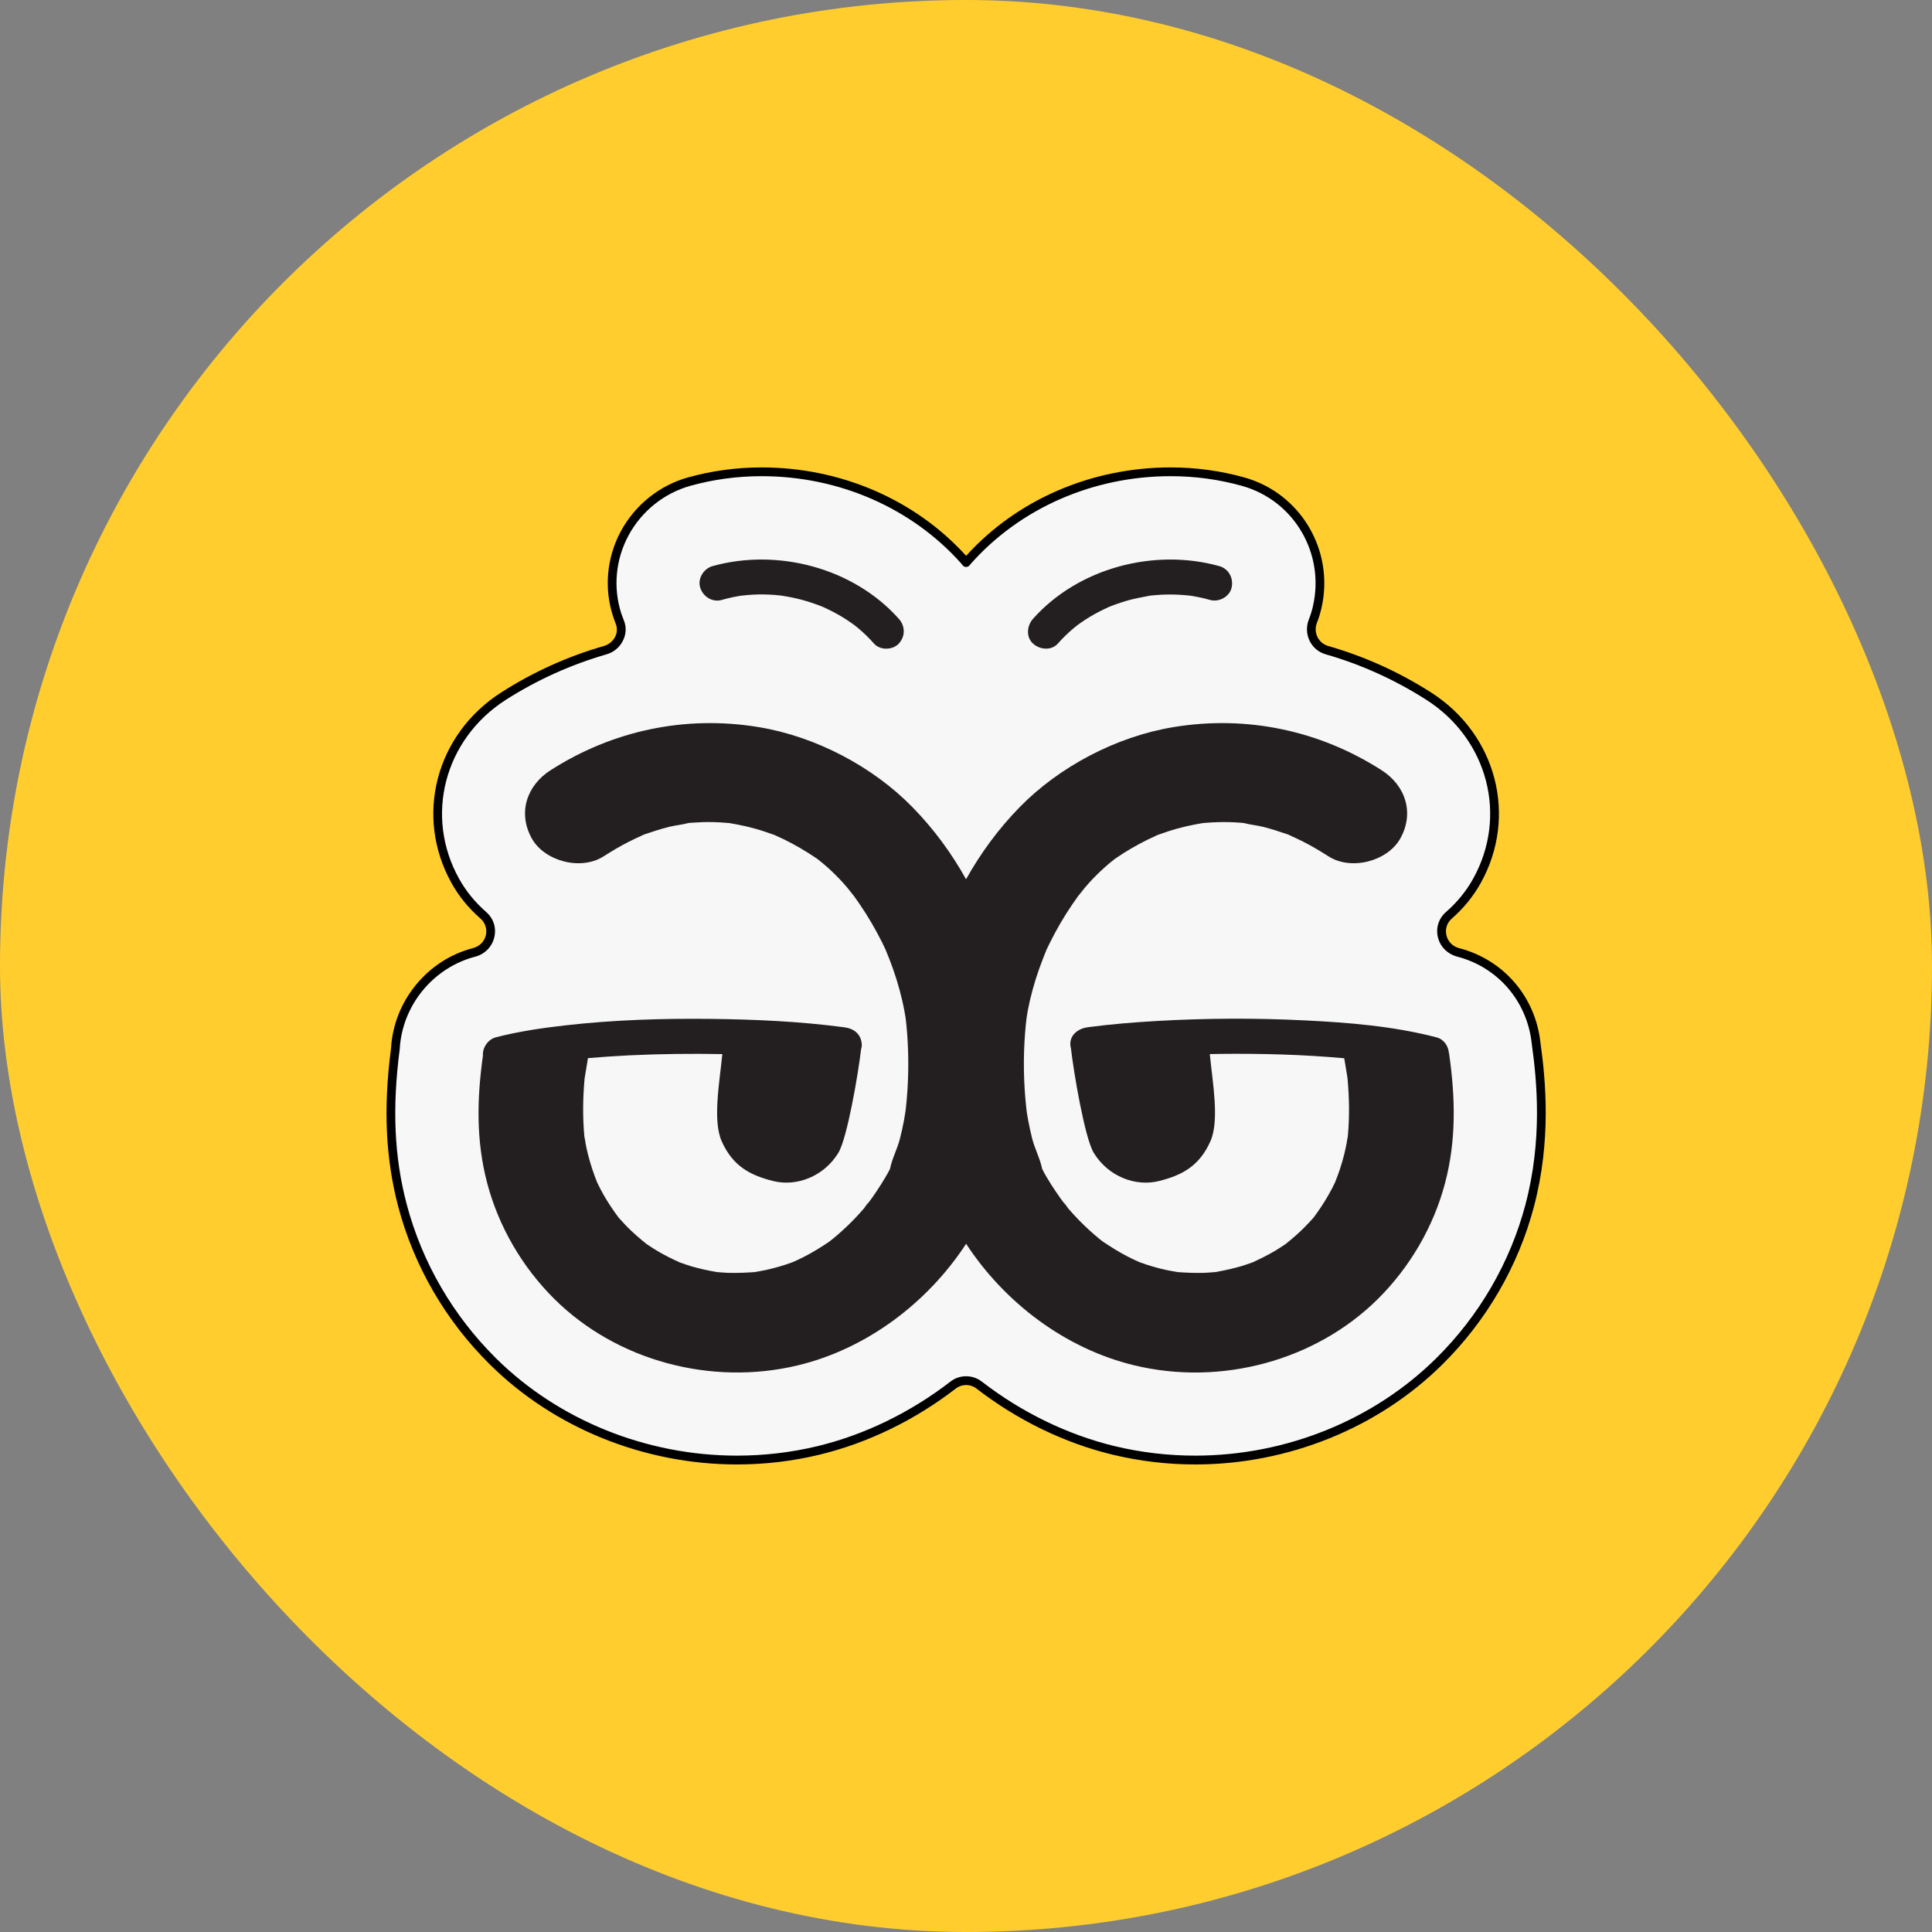
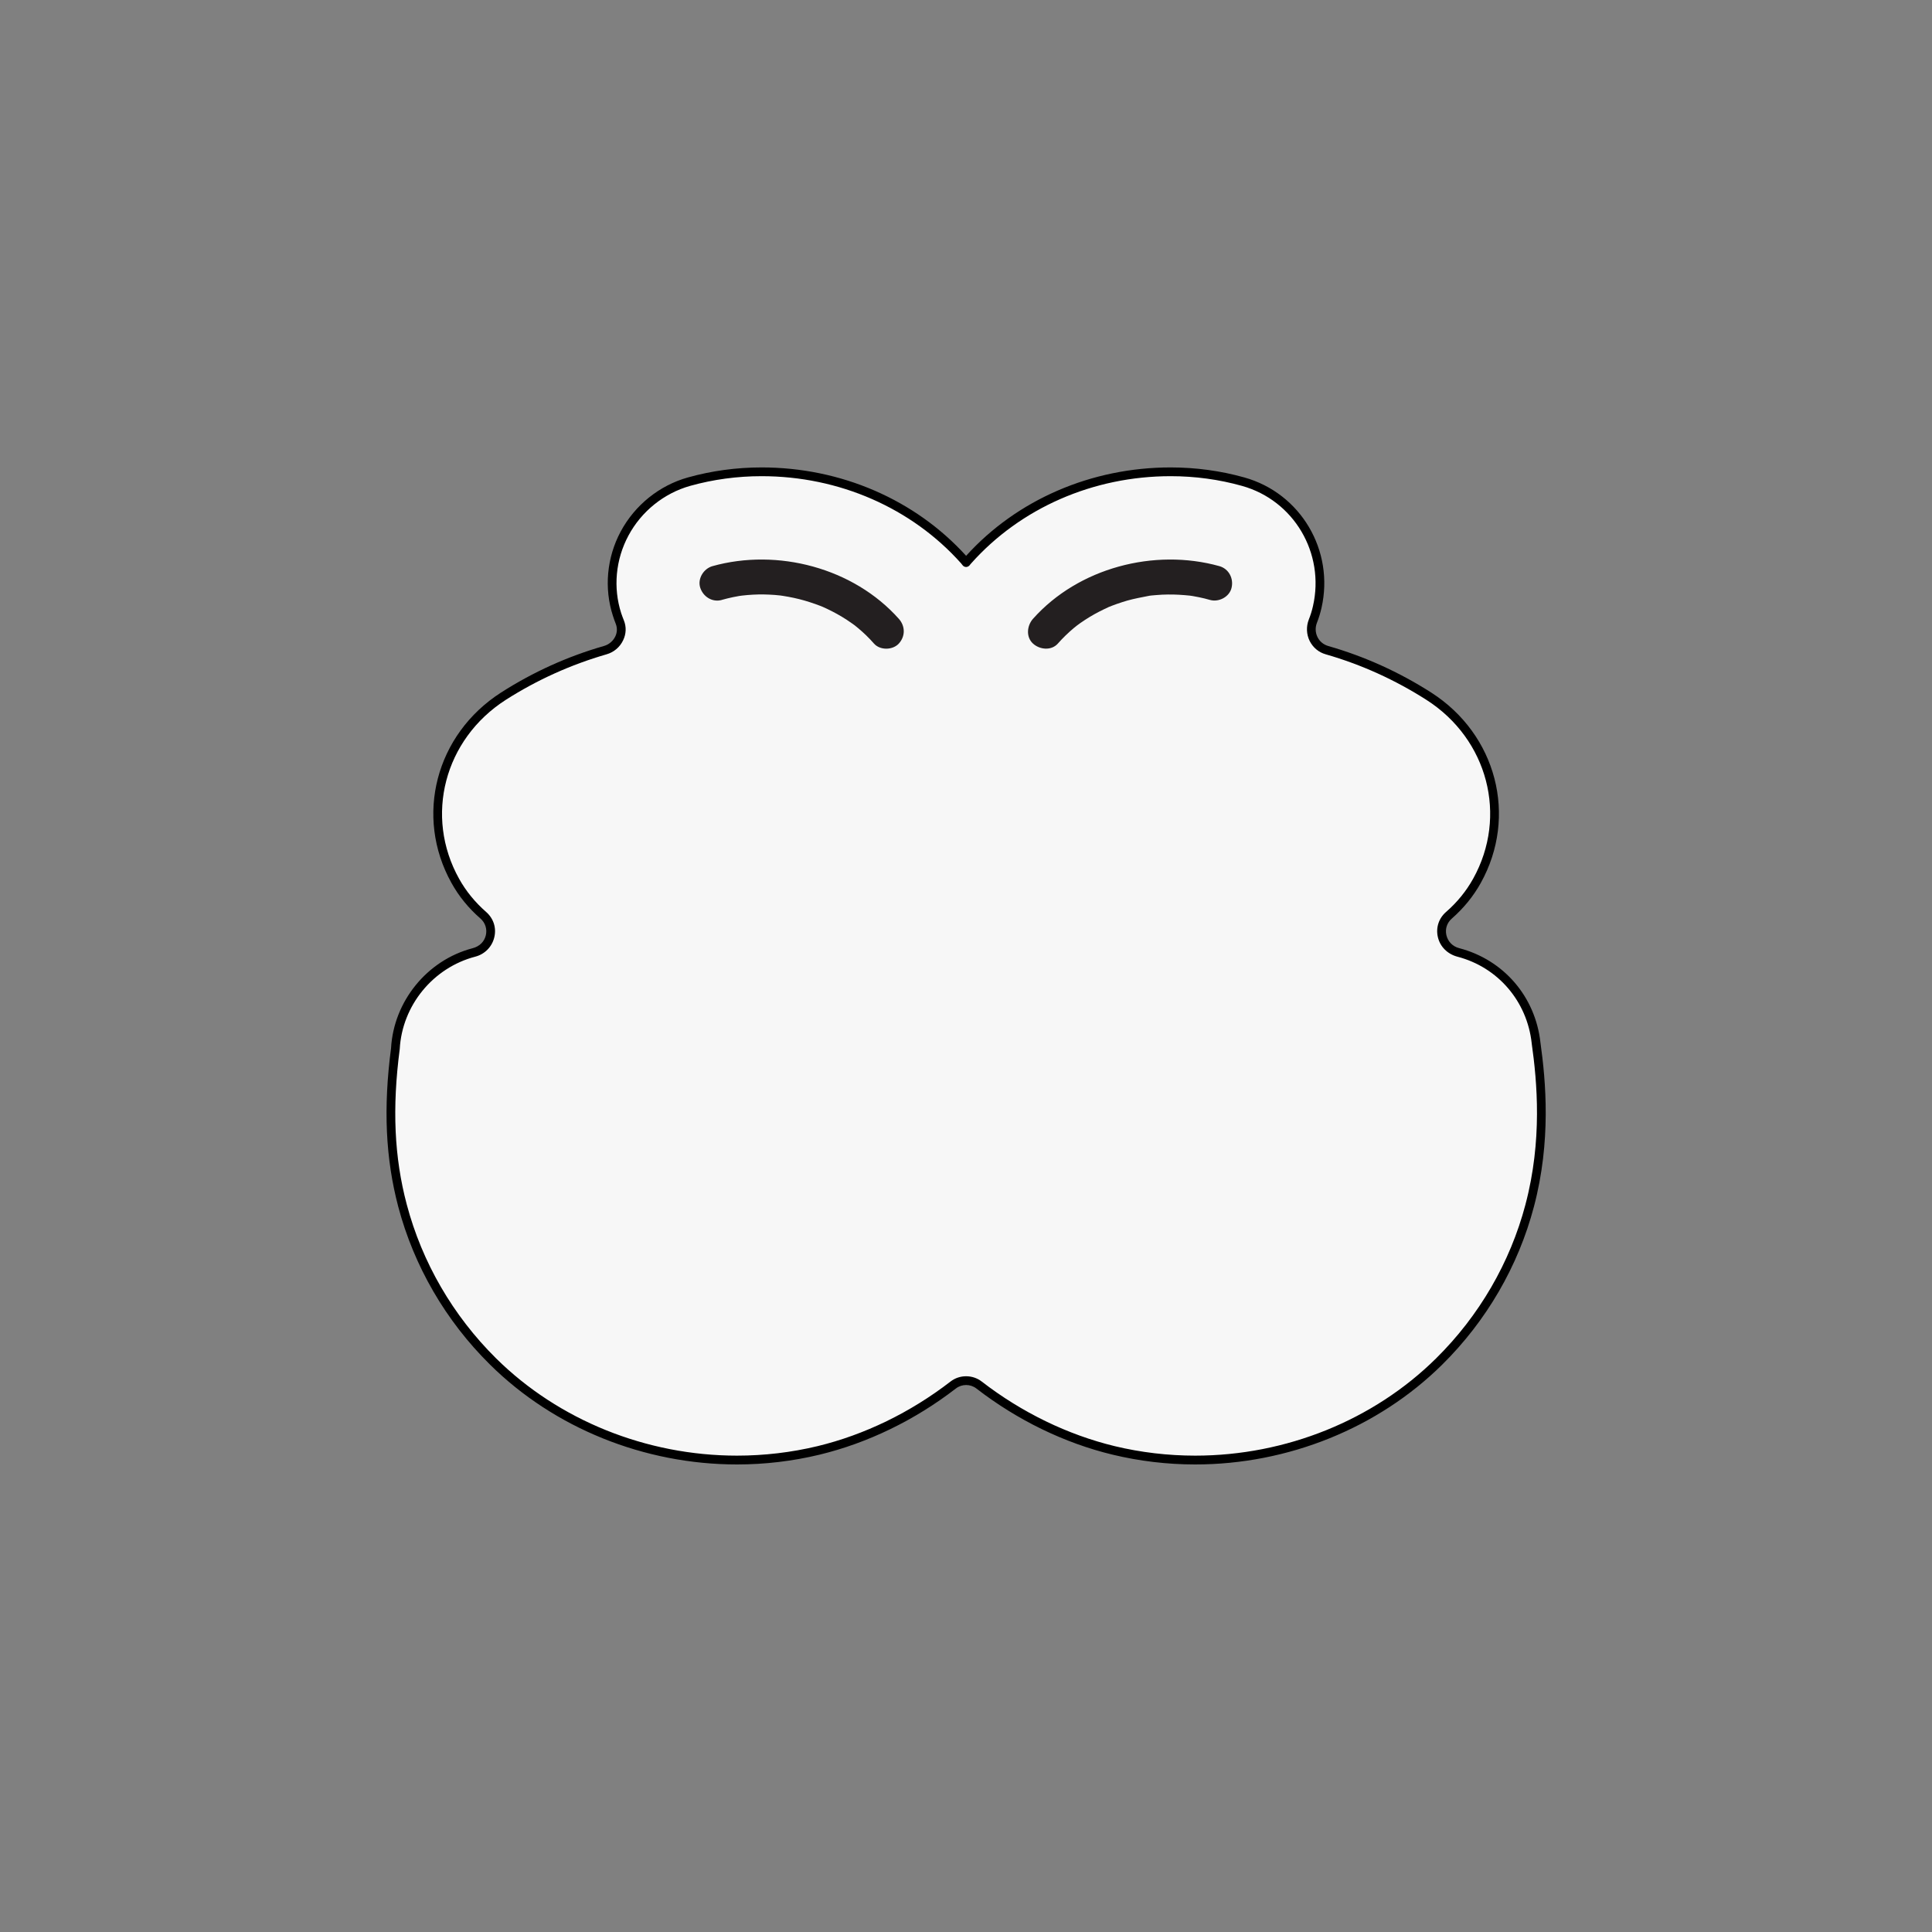
<svg xmlns="http://www.w3.org/2000/svg" width="32" height="32" viewBox="0 0 32 32" fill="none">
  <rect x="0" y="0" width="32" height="32" fill="#808080" stroke="none" />
  <g clip-path="url(#clip0_3112_1532)">
-     <path d="M32 0H0V32H32V0Z" fill="#FFCE2E" />
    <path d="M25.444 17.273C25.365 16.554 24.858 15.958 24.16 15.776C24.157 15.775 24.154 15.775 24.151 15.774C23.872 15.701 23.783 15.349 24 15.16C24.186 14.997 24.345 14.805 24.465 14.589C25.06 13.518 24.717 12.204 23.666 11.531C23.139 11.194 22.571 10.938 21.982 10.769C21.775 10.709 21.669 10.488 21.747 10.287C21.776 10.212 21.801 10.134 21.819 10.054C22.027 9.14 21.488 8.228 20.593 7.978C20.205 7.869 19.801 7.814 19.391 7.814C18.087 7.814 16.863 8.349 16.033 9.282C16.023 9.293 16.014 9.306 16.004 9.318C15.993 9.307 15.985 9.294 15.975 9.283C15.144 8.35 13.92 7.815 12.617 7.815C12.206 7.815 11.802 7.87 11.415 7.978C10.962 8.105 10.573 8.418 10.347 8.838C10.126 9.251 10.081 9.74 10.223 10.179C10.236 10.222 10.251 10.262 10.267 10.303C10.346 10.496 10.228 10.712 10.027 10.769C9.436 10.939 8.868 11.194 8.341 11.532C7.29 12.204 6.947 13.519 7.543 14.59C7.663 14.805 7.821 14.997 8.007 15.16C8.224 15.35 8.136 15.702 7.857 15.774C7.853 15.775 7.85 15.776 7.846 15.777C7.117 15.967 6.591 16.631 6.551 17.372C6.422 18.353 6.46 19.18 6.669 19.968C6.926 20.942 7.445 21.836 8.169 22.552C9.217 23.589 10.69 24.184 12.21 24.184C12.666 24.184 13.12 24.13 13.559 24.024C14.361 23.831 15.123 23.457 15.79 22.942C15.916 22.844 16.093 22.844 16.219 22.942C16.886 23.457 17.648 23.831 18.45 24.024C18.889 24.13 19.343 24.184 19.799 24.184C21.319 24.184 22.791 23.588 23.84 22.552C24.564 21.836 25.083 20.942 25.341 19.968C25.621 18.906 25.537 17.928 25.445 17.274L25.444 17.273Z" fill="#F7F7F7" />
    <path d="M25.514 17.264C25.43 16.508 24.905 15.896 24.167 15.704C24.061 15.676 23.982 15.596 23.957 15.49C23.933 15.387 23.966 15.285 24.046 15.215C24.242 15.043 24.404 14.845 24.526 14.625C25.141 13.52 24.788 12.164 23.704 11.47C23.174 11.131 22.601 10.872 22 10.7C21.921 10.677 21.858 10.625 21.822 10.552C21.785 10.477 21.782 10.393 21.813 10.314C21.844 10.235 21.869 10.153 21.888 10.07C22.105 9.119 21.544 8.169 20.61 7.908C20.218 7.798 19.806 7.742 19.389 7.742C18.078 7.742 16.845 8.275 16.002 9.206C15.158 8.275 13.926 7.742 12.615 7.742C12.198 7.742 11.787 7.798 11.394 7.908C10.921 8.04 10.516 8.366 10.281 8.803C10.05 9.233 10.003 9.742 10.152 10.201C10.166 10.245 10.181 10.287 10.198 10.33C10.226 10.399 10.224 10.476 10.19 10.544C10.153 10.619 10.086 10.675 10.005 10.699C9.403 10.871 8.829 11.131 8.3 11.47C7.217 12.164 6.863 13.52 7.478 14.625C7.6 14.845 7.761 15.043 7.958 15.214C8.038 15.284 8.071 15.388 8.047 15.491C8.022 15.596 7.944 15.676 7.826 15.706C7.074 15.903 6.52 16.586 6.477 17.362C6.347 18.353 6.386 19.187 6.596 19.986C6.857 20.972 7.382 21.877 8.116 22.602C9.178 23.653 10.669 24.256 12.208 24.256C12.67 24.256 13.13 24.201 13.574 24.094C14.372 23.901 15.152 23.523 15.832 22.998C15.932 22.921 16.072 22.921 16.172 22.998C16.851 23.523 17.631 23.902 18.429 24.094C18.874 24.201 19.334 24.256 19.796 24.256C21.334 24.256 22.826 23.653 23.888 22.602C24.621 21.877 25.147 20.972 25.407 19.985C25.693 18.902 25.605 17.913 25.514 17.264V17.264ZM25.267 19.949C25.013 20.911 24.501 21.793 23.786 22.499C22.751 23.523 21.297 24.11 19.796 24.11C19.346 24.11 18.897 24.057 18.464 23.953C17.686 23.765 16.923 23.395 16.261 22.883C16.185 22.824 16.093 22.795 16.002 22.795C15.91 22.795 15.819 22.824 15.743 22.883C15.08 23.395 14.318 23.765 13.54 23.953C13.106 24.057 12.658 24.11 12.207 24.11C10.707 24.11 9.252 23.523 8.217 22.499C7.503 21.792 6.991 20.91 6.737 19.949C6.53 19.169 6.493 18.353 6.621 17.375C6.66 16.656 7.171 16.028 7.873 15.845C8.03 15.804 8.15 15.681 8.187 15.525C8.225 15.368 8.174 15.212 8.052 15.105C7.869 14.945 7.718 14.76 7.604 14.555C7.026 13.518 7.359 12.245 8.377 11.592C8.895 11.261 9.457 11.008 10.045 10.838C10.166 10.804 10.266 10.72 10.32 10.607C10.372 10.501 10.377 10.383 10.333 10.275C10.317 10.236 10.303 10.197 10.289 10.156C10.153 9.735 10.196 9.267 10.409 8.871C10.624 8.469 10.998 8.169 11.433 8.047C11.813 7.941 12.21 7.887 12.615 7.887C13.898 7.887 15.101 8.414 15.919 9.331L15.946 9.365C15.96 9.381 15.98 9.391 16.002 9.391C16.023 9.391 16.043 9.381 16.058 9.365L16.072 9.347C16.077 9.342 16.081 9.336 16.086 9.331C16.903 8.414 18.107 7.887 19.389 7.887C19.794 7.887 20.191 7.941 20.572 8.048C21.431 8.288 21.947 9.162 21.747 10.039C21.73 10.114 21.707 10.189 21.678 10.261C21.633 10.377 21.638 10.506 21.692 10.616C21.747 10.725 21.841 10.805 21.96 10.838C22.548 11.007 23.108 11.261 23.626 11.592C24.644 12.243 24.977 13.517 24.4 14.554C24.286 14.759 24.135 14.945 23.951 15.105C23.83 15.21 23.779 15.367 23.816 15.523C23.853 15.68 23.974 15.802 24.14 15.846C24.811 16.021 25.294 16.584 25.37 17.281C25.37 17.281 25.37 17.282 25.37 17.283C25.46 17.919 25.547 18.889 25.267 19.948V19.949Z" fill="black" />
    <path d="M11.956 9.936C12.016 9.919 12.078 9.904 12.139 9.891C12.174 9.884 12.21 9.877 12.245 9.871C12.252 9.87 12.275 9.867 12.289 9.865C12.41 9.851 12.531 9.844 12.654 9.846C12.713 9.847 12.771 9.85 12.83 9.854C12.861 9.857 12.892 9.86 12.924 9.863C12.933 9.864 12.954 9.867 12.965 9.869C13.087 9.888 13.207 9.913 13.325 9.947C13.386 9.965 13.446 9.984 13.505 10.005C13.53 10.014 13.556 10.023 13.581 10.033C13.596 10.039 13.61 10.045 13.624 10.05C13.734 10.099 13.842 10.154 13.945 10.216C13.998 10.248 14.051 10.282 14.101 10.318C14.107 10.322 14.143 10.348 14.156 10.357C14.164 10.363 14.205 10.397 14.211 10.402C14.306 10.481 14.395 10.567 14.476 10.66C14.578 10.774 14.785 10.77 14.887 10.66C14.998 10.538 14.995 10.37 14.887 10.249C14.136 9.406 12.879 9.076 11.801 9.377C11.655 9.418 11.55 9.584 11.598 9.734C11.646 9.883 11.798 9.981 11.955 9.937L11.956 9.936Z" fill="#231F20" />
    <path d="M17.521 10.66C17.603 10.567 17.692 10.481 17.786 10.402C17.802 10.388 17.819 10.375 17.836 10.362C17.841 10.358 17.89 10.322 17.896 10.318C17.948 10.282 18 10.248 18.053 10.216C18.152 10.156 18.256 10.104 18.362 10.055C18.367 10.053 18.371 10.052 18.374 10.05C18.388 10.045 18.402 10.039 18.417 10.033C18.442 10.023 18.467 10.014 18.493 10.005C18.552 9.984 18.613 9.965 18.673 9.947C18.791 9.914 18.91 9.893 19.03 9.869C19.036 9.869 19.04 9.868 19.041 9.867C19.052 9.866 19.063 9.865 19.073 9.863C19.1 9.86 19.127 9.858 19.155 9.856C19.218 9.851 19.281 9.847 19.344 9.847C19.465 9.845 19.585 9.853 19.704 9.865C19.717 9.867 19.749 9.871 19.753 9.872C19.788 9.878 19.823 9.884 19.859 9.892C19.921 9.904 19.982 9.92 20.042 9.937C20.188 9.978 20.365 9.886 20.399 9.734C20.435 9.581 20.353 9.421 20.197 9.377C19.118 9.076 17.861 9.406 17.11 10.249C17.009 10.363 16.99 10.55 17.11 10.66C17.221 10.761 17.413 10.781 17.521 10.66H17.521Z" fill="#231F20" />
-     <path d="M23.999 17.446C23.99 17.325 23.916 17.213 23.79 17.181C23.083 16.997 22.339 16.936 21.611 16.901C20.799 16.86 19.984 16.864 19.172 16.91C18.787 16.932 18.401 16.963 18.018 17.014C17.868 17.034 17.72 17.133 17.728 17.304C17.729 17.323 17.733 17.343 17.738 17.363C17.781 17.745 17.966 18.85 18.117 19.096C18.356 19.487 18.807 19.658 19.194 19.562C19.581 19.466 19.864 19.313 20.047 18.906C20.202 18.561 20.084 17.931 20.038 17.459C20.091 17.459 20.143 17.457 20.197 17.456C20.886 17.448 21.577 17.466 22.264 17.528C22.267 17.546 22.271 17.565 22.274 17.583C22.287 17.662 22.3 17.741 22.313 17.82C22.315 17.833 22.317 17.846 22.319 17.859C22.349 18.184 22.354 18.501 22.324 18.824C22.31 18.892 22.305 18.924 22.305 18.933C22.293 18.995 22.279 19.058 22.264 19.121C22.224 19.279 22.174 19.434 22.112 19.585C22.111 19.587 22.111 19.588 22.11 19.59C22.079 19.654 22.046 19.718 22.01 19.781C21.935 19.915 21.85 20.042 21.758 20.166C21.713 20.216 21.668 20.266 21.62 20.314C21.518 20.419 21.408 20.513 21.294 20.605C21.238 20.642 21.183 20.679 21.126 20.713C21.003 20.787 20.874 20.85 20.744 20.91C20.682 20.931 20.622 20.953 20.559 20.972C20.419 21.013 20.278 21.043 20.134 21.069C20.073 21.074 20.012 21.079 19.95 21.082C19.801 21.087 19.654 21.08 19.505 21.07C19.442 21.059 19.379 21.048 19.317 21.035C19.166 21.002 19.019 20.959 18.875 20.906C18.807 20.876 18.74 20.845 18.675 20.811C18.533 20.738 18.401 20.654 18.27 20.567C18.254 20.554 18.239 20.543 18.223 20.531C18.166 20.485 18.11 20.437 18.055 20.387C17.925 20.27 17.803 20.144 17.69 20.012C17.593 19.868 17.618 19.918 17.654 19.968C17.647 19.96 17.64 19.951 17.634 19.942C17.584 19.876 17.536 19.809 17.49 19.74C17.438 19.663 17.387 19.585 17.34 19.504C17.317 19.466 17.295 19.427 17.275 19.387C17.27 19.377 17.265 19.368 17.261 19.358C17.228 19.193 17.138 19.024 17.096 18.859C17.071 18.759 17.049 18.657 17.03 18.556C17.021 18.511 17.014 18.468 17.007 18.424C17.005 18.401 17.002 18.378 16.999 18.356C16.953 17.94 16.946 17.519 16.979 17.102C16.985 17.021 16.994 16.941 17.003 16.861C17.011 16.823 17.015 16.782 17.022 16.745C17.067 16.508 17.131 16.275 17.212 16.047C17.249 15.942 17.291 15.838 17.332 15.734C17.352 15.694 17.37 15.654 17.39 15.614C17.499 15.395 17.622 15.182 17.761 14.979C17.793 14.933 17.825 14.887 17.857 14.842C17.89 14.798 18.056 14.611 17.889 14.794C17.96 14.716 18.026 14.632 18.101 14.556C18.183 14.47 18.27 14.388 18.36 14.311C18.395 14.281 18.433 14.253 18.469 14.223C18.472 14.221 18.475 14.22 18.479 14.217C18.647 14.101 18.824 13.998 19.009 13.907C19.052 13.886 19.096 13.865 19.141 13.845C19.155 13.839 19.166 13.834 19.174 13.83C19.281 13.792 19.387 13.755 19.497 13.725C19.596 13.697 19.697 13.674 19.798 13.655C19.839 13.647 19.88 13.64 19.921 13.633C19.942 13.631 19.963 13.629 19.984 13.628C20.11 13.618 20.236 13.614 20.363 13.617C20.418 13.619 20.474 13.621 20.529 13.626C20.551 13.628 20.574 13.63 20.596 13.631C20.701 13.659 20.815 13.669 20.92 13.695C21.058 13.729 21.191 13.774 21.326 13.819C21.331 13.821 21.334 13.822 21.338 13.823C21.342 13.825 21.346 13.827 21.352 13.83C21.43 13.868 21.51 13.902 21.588 13.942C21.731 14.015 21.868 14.097 22.003 14.183C22.381 14.426 22.984 14.264 23.194 13.887C23.427 13.47 23.286 13.014 22.882 12.756C21.857 12.1 20.654 11.843 19.438 12.043C18.488 12.199 17.543 12.7 16.888 13.37C16.534 13.732 16.241 14.134 16.001 14.563C15.762 14.134 15.469 13.733 15.114 13.37C14.46 12.7 13.514 12.199 12.565 12.043C11.348 11.843 10.145 12.101 9.121 12.756C8.717 13.014 8.576 13.47 8.808 13.887C9.018 14.264 9.621 14.426 9.999 14.183C10.134 14.097 10.271 14.015 10.415 13.942C10.492 13.902 10.572 13.867 10.651 13.83C10.657 13.827 10.661 13.825 10.665 13.823C10.669 13.822 10.673 13.82 10.677 13.819C10.812 13.774 10.945 13.729 11.083 13.695C11.188 13.669 11.302 13.66 11.406 13.631C11.428 13.63 11.451 13.627 11.474 13.626C11.529 13.622 11.585 13.619 11.64 13.617C11.766 13.614 11.893 13.617 12.019 13.628C12.04 13.63 12.06 13.631 12.081 13.633C12.122 13.64 12.164 13.647 12.205 13.655C12.306 13.674 12.406 13.697 12.506 13.725C12.615 13.755 12.721 13.792 12.828 13.83C12.838 13.834 12.849 13.839 12.861 13.845C12.906 13.865 12.95 13.886 12.994 13.907C13.178 13.998 13.355 14.102 13.524 14.217C13.528 14.22 13.53 14.222 13.534 14.223C13.569 14.253 13.606 14.281 13.642 14.311C13.734 14.388 13.82 14.47 13.902 14.556C13.976 14.632 14.042 14.715 14.114 14.794C13.946 14.611 14.113 14.797 14.145 14.842C14.178 14.887 14.21 14.933 14.241 14.979C14.38 15.182 14.503 15.395 14.613 15.614C14.632 15.654 14.65 15.694 14.67 15.734C14.712 15.838 14.754 15.942 14.791 16.047C14.871 16.275 14.936 16.509 14.98 16.745C14.988 16.782 14.992 16.823 15 16.861C15.009 16.941 15.018 17.021 15.024 17.102C15.056 17.519 15.05 17.94 15.004 18.356C15.001 18.378 14.998 18.401 14.995 18.424C14.988 18.468 14.981 18.511 14.973 18.556C14.954 18.657 14.932 18.759 14.906 18.859C14.865 19.024 14.774 19.193 14.742 19.358C14.737 19.368 14.732 19.377 14.728 19.387C14.707 19.427 14.685 19.466 14.662 19.504C14.615 19.584 14.565 19.663 14.513 19.74C14.467 19.809 14.419 19.876 14.369 19.942C14.362 19.951 14.356 19.96 14.349 19.968C14.385 19.918 14.41 19.867 14.313 20.012C14.199 20.144 14.078 20.27 13.947 20.387C13.893 20.437 13.837 20.485 13.779 20.531C13.764 20.543 13.748 20.555 13.733 20.567C13.602 20.655 13.47 20.738 13.328 20.811C13.262 20.845 13.195 20.877 13.128 20.906C12.984 20.959 12.836 21.002 12.686 21.035C12.623 21.048 12.56 21.059 12.497 21.07C12.349 21.08 12.202 21.087 12.053 21.082C11.991 21.079 11.93 21.074 11.868 21.069C11.725 21.043 11.583 21.013 11.444 20.972C11.382 20.953 11.32 20.931 11.259 20.91C11.128 20.85 11 20.787 10.877 20.713C10.82 20.678 10.764 20.642 10.709 20.605C10.595 20.513 10.485 20.419 10.382 20.314C10.335 20.266 10.291 20.216 10.245 20.166C10.153 20.042 10.068 19.915 9.992 19.781C9.957 19.718 9.924 19.654 9.893 19.59C9.892 19.588 9.891 19.587 9.891 19.585C9.829 19.434 9.779 19.278 9.739 19.121C9.723 19.059 9.71 18.996 9.698 18.933C9.698 18.924 9.693 18.892 9.679 18.824C9.649 18.501 9.654 18.183 9.683 17.859C9.685 17.846 9.687 17.832 9.69 17.82C9.702 17.741 9.715 17.662 9.729 17.583C9.732 17.564 9.735 17.546 9.738 17.526C9.964 17.507 10.19 17.491 10.417 17.48C10.932 17.455 11.448 17.45 11.964 17.459C11.918 17.93 11.8 18.561 11.955 18.906C12.138 19.313 12.421 19.466 12.808 19.562C13.195 19.658 13.646 19.486 13.885 19.096C14.033 18.854 14.216 17.778 14.262 17.381C14.27 17.355 14.275 17.329 14.274 17.304C14.266 17.13 14.146 17.036 13.984 17.015C13.254 16.918 12.515 16.885 11.779 16.876C10.973 16.867 10.165 16.892 9.364 16.983C8.977 17.027 8.589 17.084 8.213 17.181C8.084 17.215 7.989 17.351 7.999 17.483C7.9 18.193 7.882 18.888 8.07 19.598C8.259 20.314 8.648 20.987 9.187 21.52C10.215 22.537 11.78 22.96 13.217 22.614C14.366 22.337 15.37 21.569 16.002 20.601C16.634 21.569 17.638 22.337 18.787 22.614C20.224 22.961 21.788 22.537 22.817 21.52C23.355 20.987 23.745 20.314 23.934 19.598C24.125 18.875 24.104 18.168 24.001 17.446H23.999Z" fill="#231F20" />
  </g>
  <defs>
    <clipPath id="clip0_3112_1532">
      <rect width="32" height="32" rx="16" fill="white" />
    </clipPath>
  </defs>
</svg>